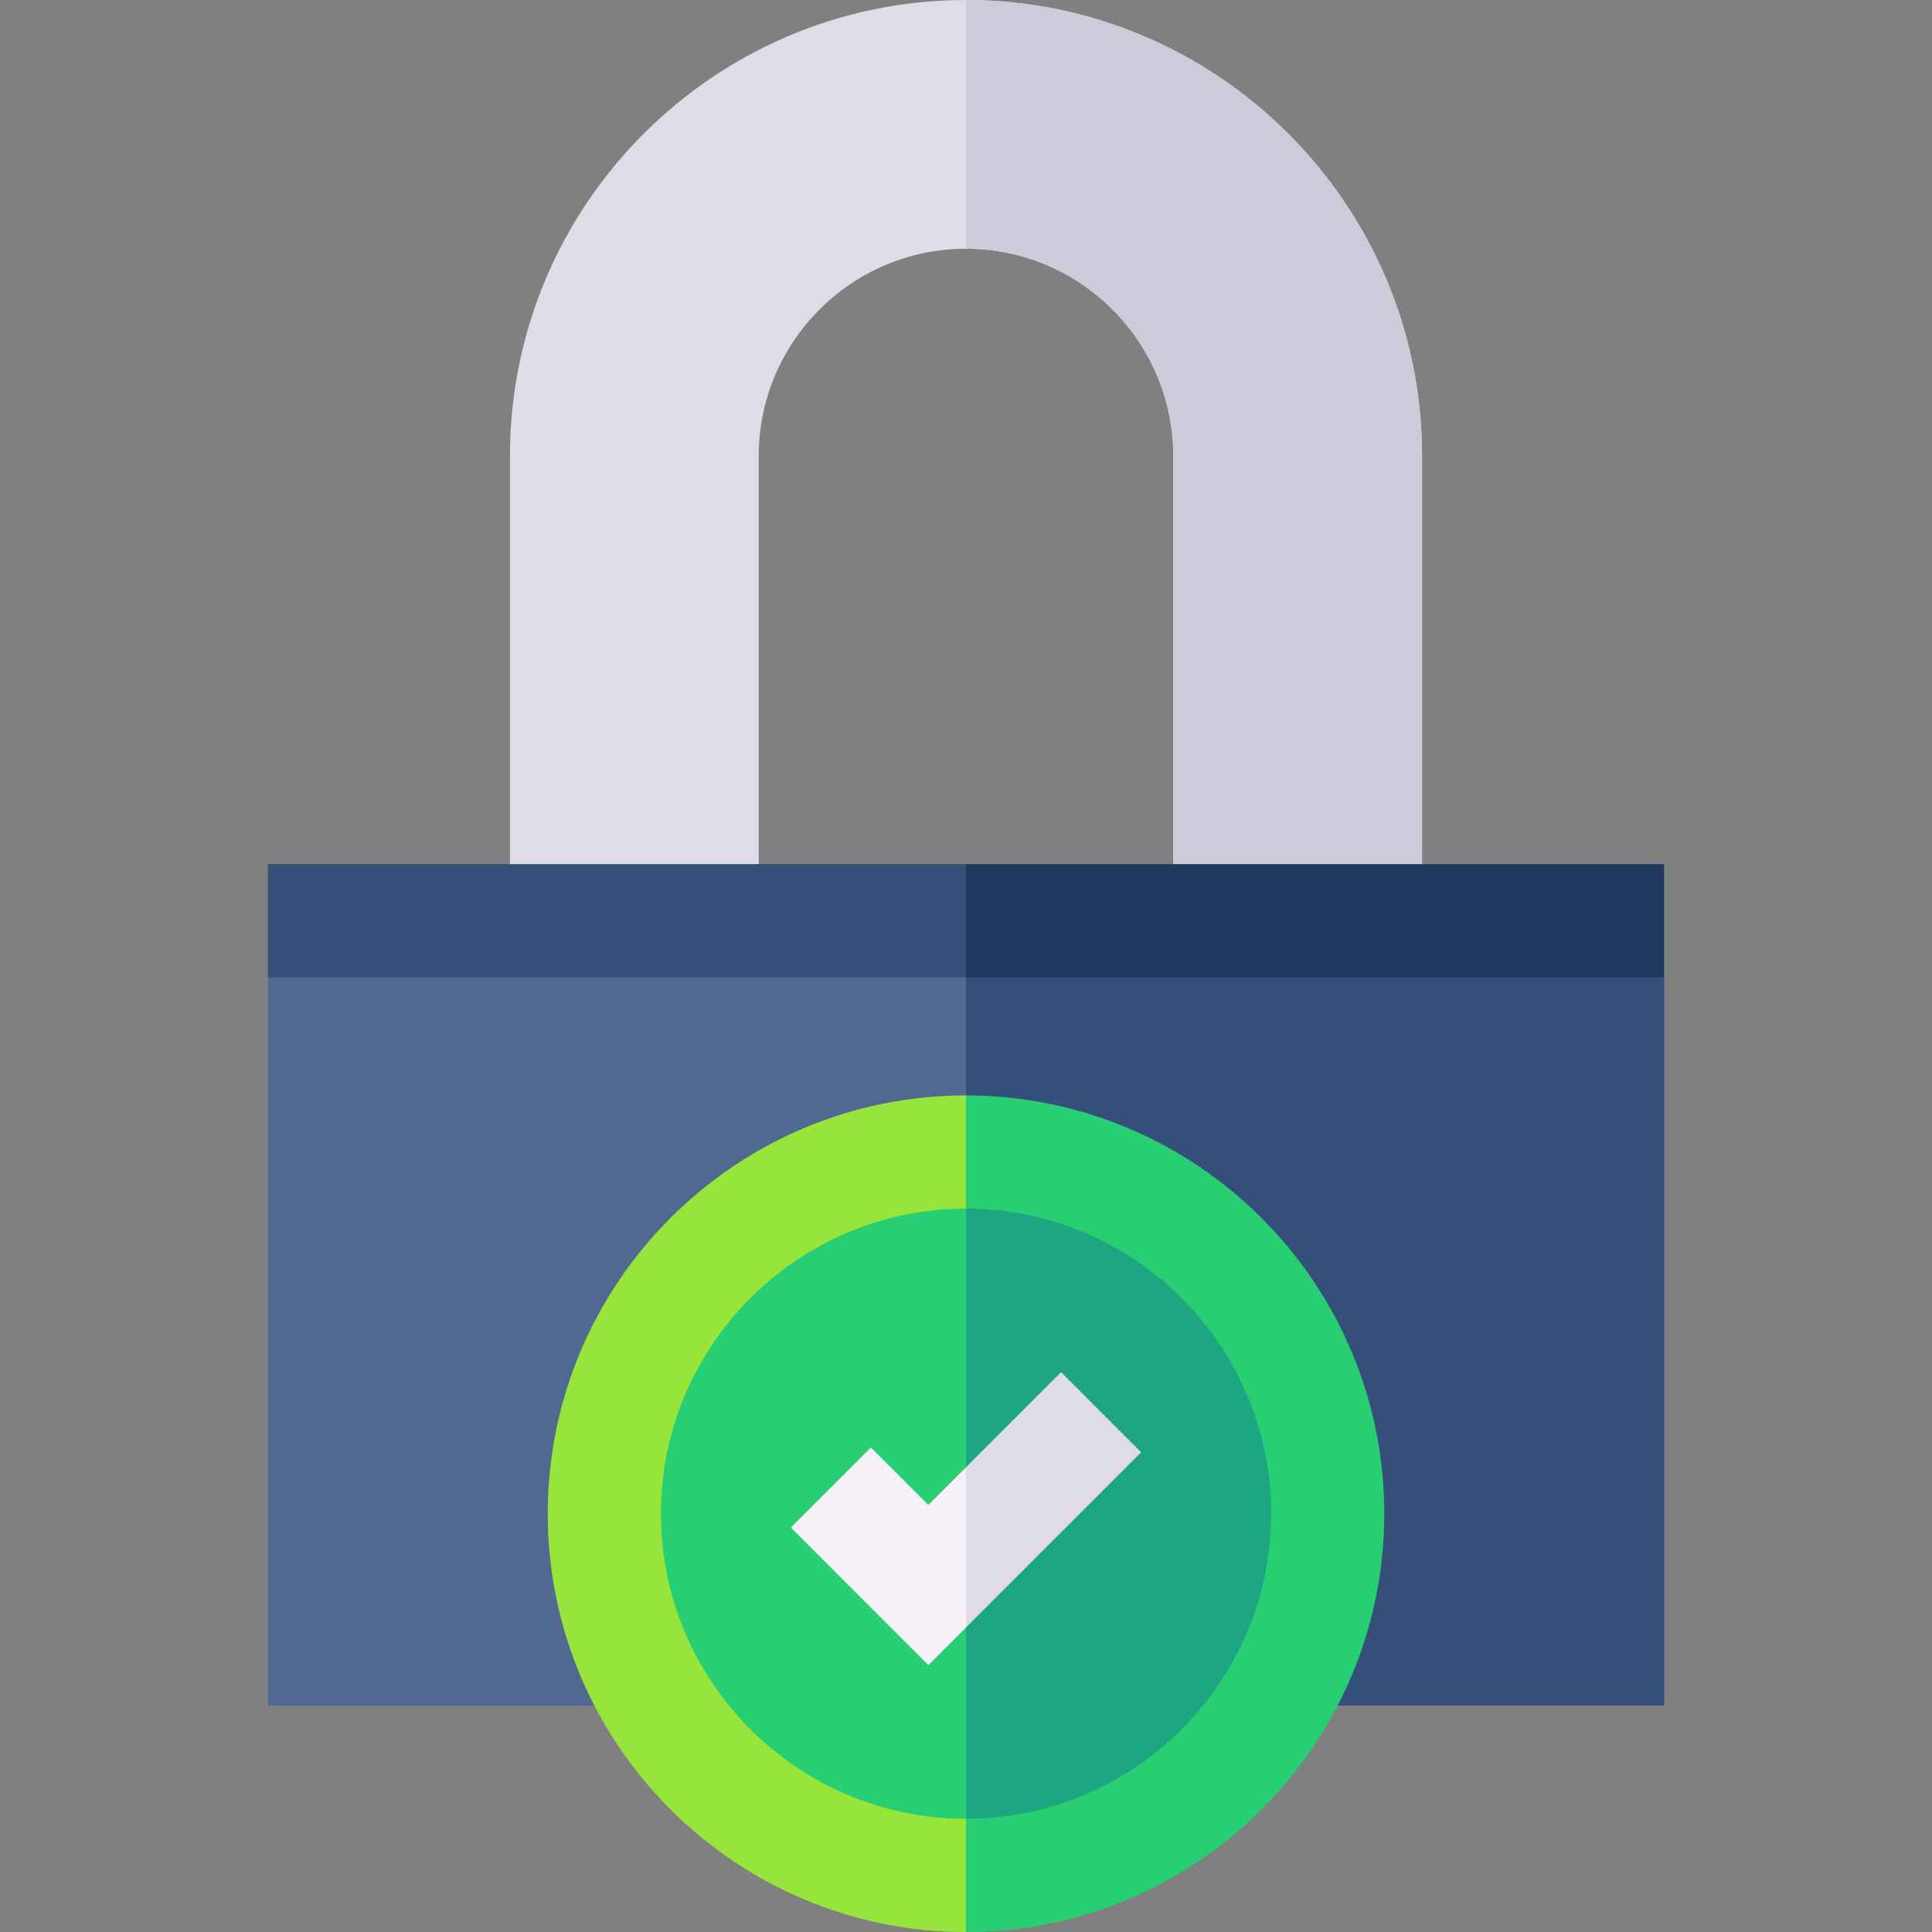
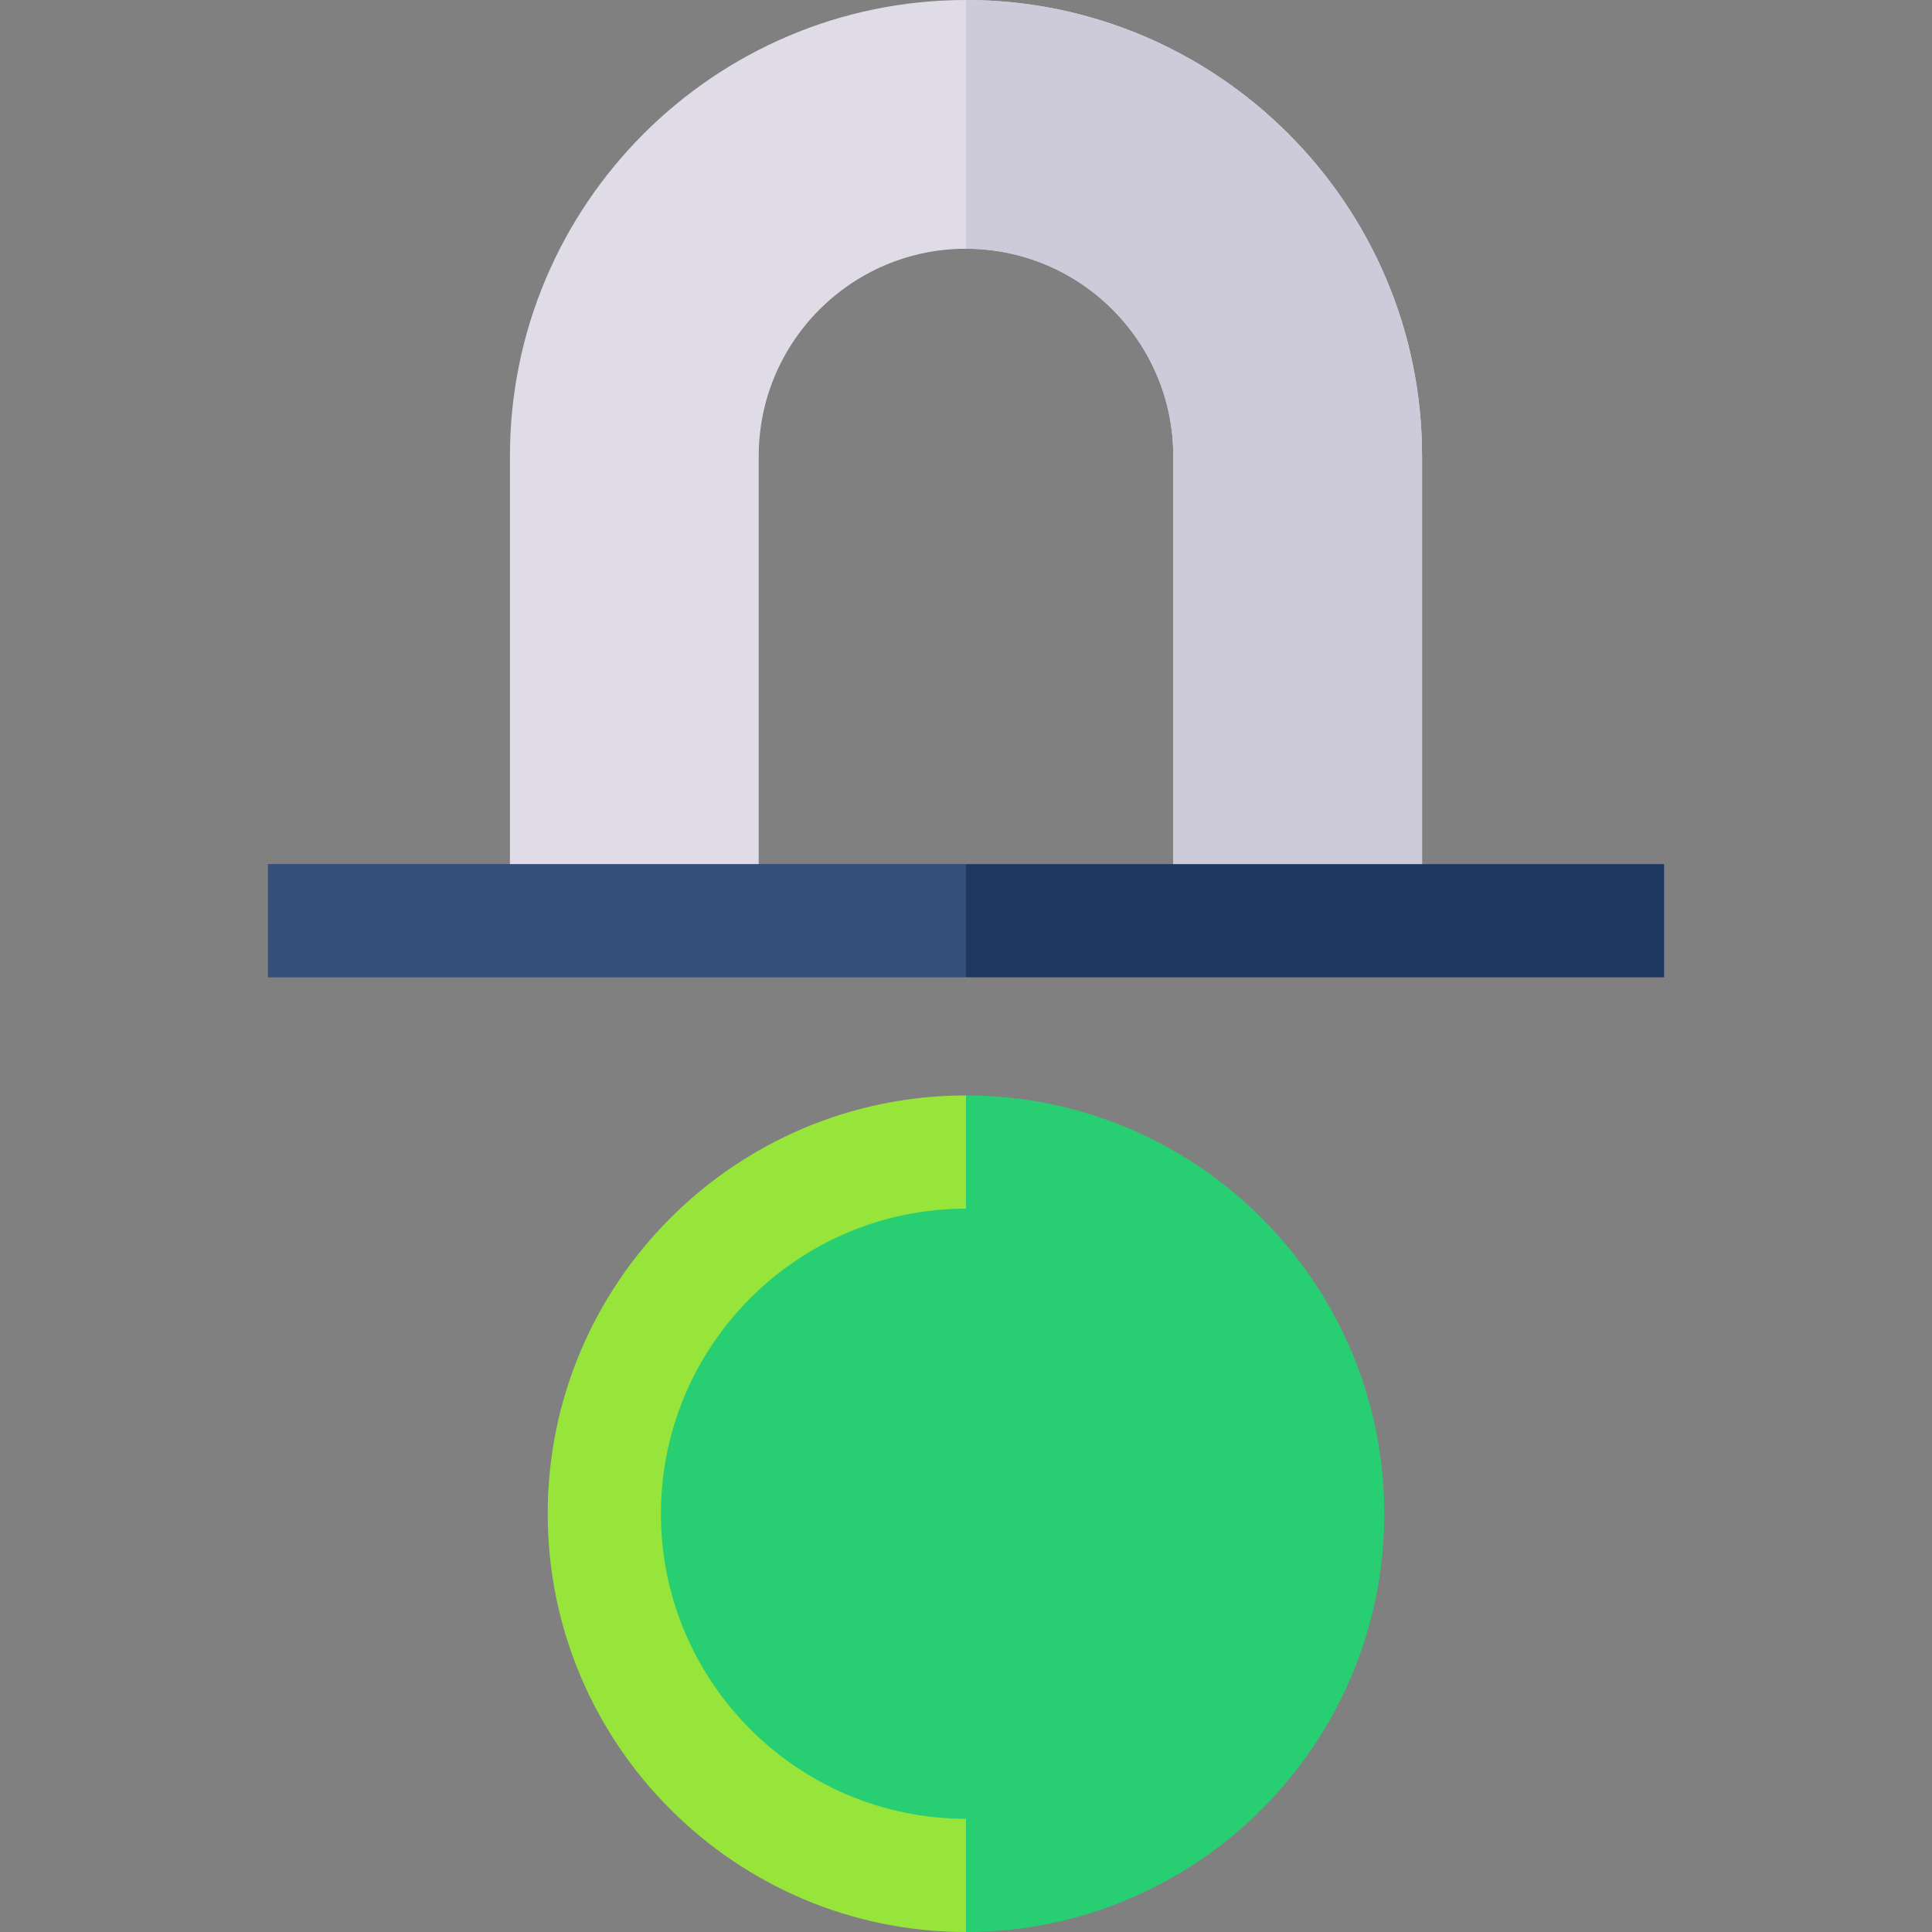
<svg xmlns="http://www.w3.org/2000/svg" id="Capa_1" enable-background="new 0 0 512 512" height="512" viewBox="0 0 512 512" width="512">
  <rect x="0" y="0" width="512" height="512" fill="#808080" stroke="none" />
  <g>
    <g>
      <path d="m376.86 120.86v123.14h-65.93v-123.14c0-30.3-24.64-54.94-54.93-54.94s-54.93 24.64-54.93 54.94v123.14h-65.93v-123.14c0-66.64 54.22-120.86 120.86-120.86s120.86 54.22 120.86 120.86z" fill="#dfdce7" />
      <path d="m256 65.92v-65.92c66.64 0 120.86 54.22 120.86 120.86v123.14h-65.93v-123.14c0-30.3-24.64-54.94-54.93-54.94z" fill="#cdcbda" />
    </g>
    <g>
-       <path d="m441 259v193h-370v-193l185-15z" fill="#516991" />
-       <path d="m441 259v193h-185v-208z" fill="#344f79" />
+       </g>
+     <g>
+       <ellipse cx="256" cy="401.15" fill="#27cf72" rx="95.85" ry="95.85" transform="matrix(.707 -.707 .707 .707 -208.675 298.513)" />
    </g>
    <g>
-       <ellipse cx="256" cy="401.15" fill="#27cf72" rx="95.85" ry="95.85" transform="matrix(.707 -.707 .707 .707 -208.675 298.513)" />
-       <path d="m351.85 401.15c0 52.94-42.91 95.85-95.85 95.85v-191.7c52.94 0 95.85 42.92 95.85 95.85z" fill="#1ea581" />
-     </g>
-     <g>
-       <path d="m256 388.85 10 16.715-10 25.715-9.98 9.98-36.43-36.44 21.21-21.21 15.22 15.22z" fill="#f8f1f7" />
-       <path d="m302.41 384.87-46.41 46.41v-42.43l25.2-25.2z" fill="#dfdce7" />
-     </g>
+       </g>
    <g>
      <path d="m256 320.3 10-15-10-15c-61.12 0-110.85 49.73-110.85 110.85s49.73 110.85 110.85 110.85l10-15-10-15c-44.58 0-80.85-36.27-80.85-80.85s36.27-80.85 80.85-80.85z" fill="#97e43b" />
      <path d="m366.85 401.15c0 61.12-49.73 110.85-110.85 110.85v-30c44.58 0 80.85-36.27 80.85-80.85s-36.27-80.85-80.85-80.85v-30c61.12 0 110.85 49.73 110.85 110.85z" fill="#27cf72" />
    </g>
    <path d="m256 229 10 16.065-10 13.935h-185v-30z" fill="#344f79" />
    <path d="m256 229h185v30h-185z" fill="#1e3860" />
  </g>
</svg>